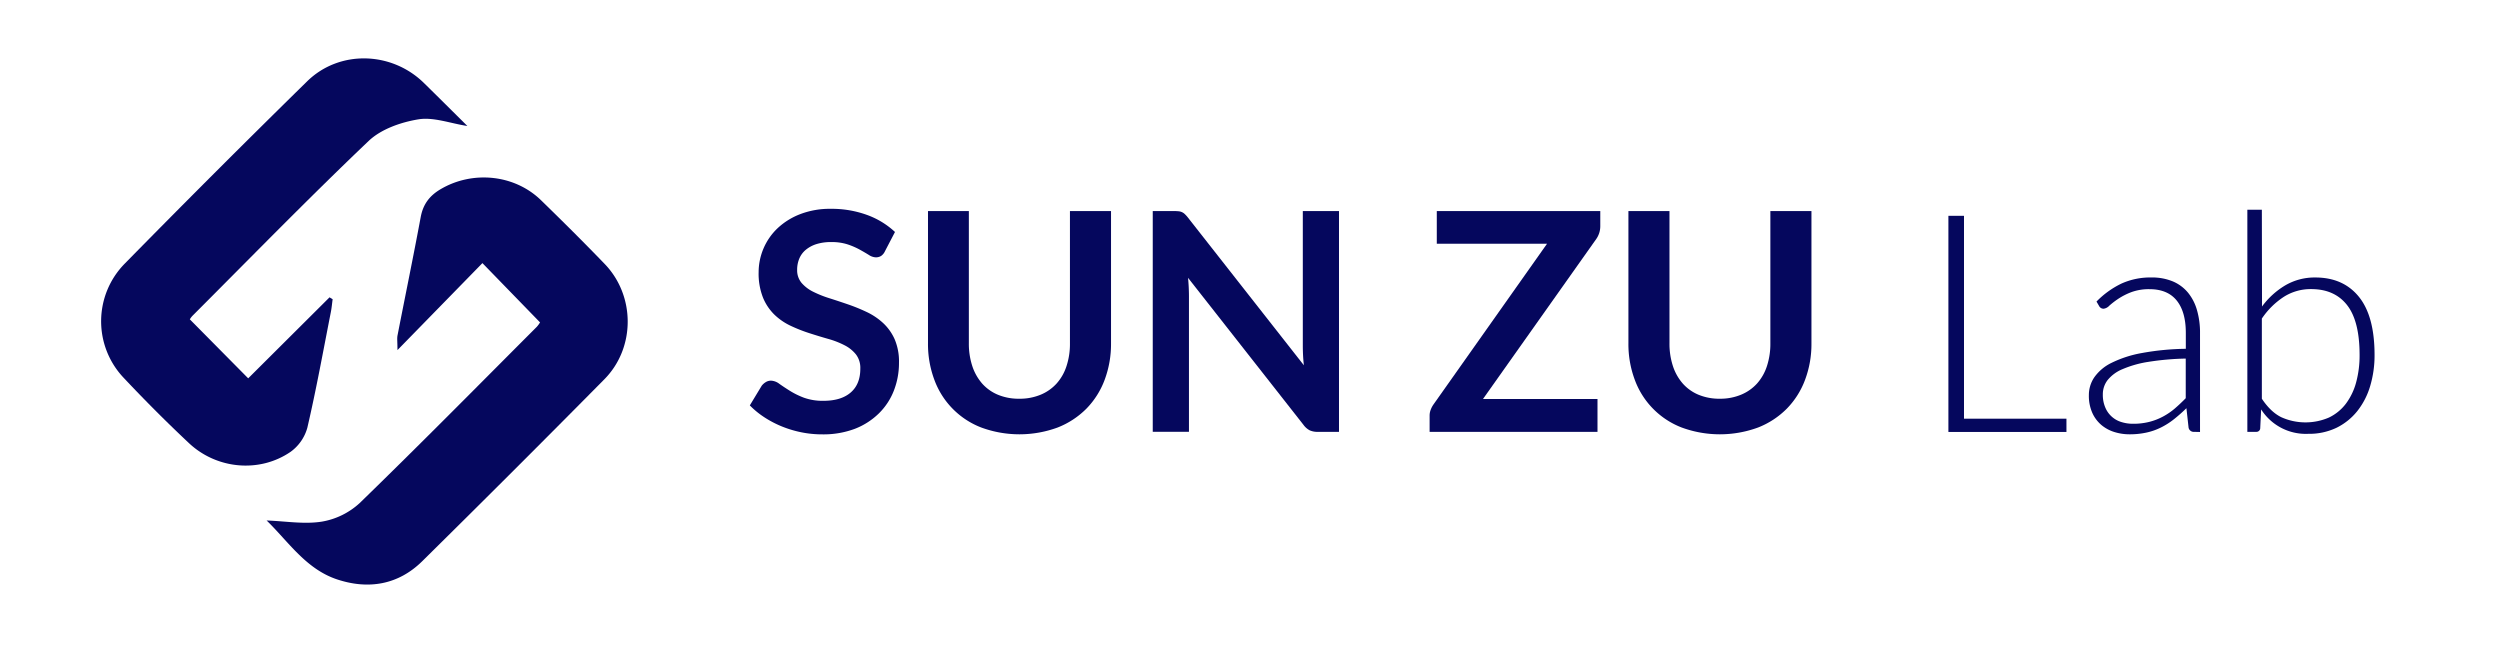
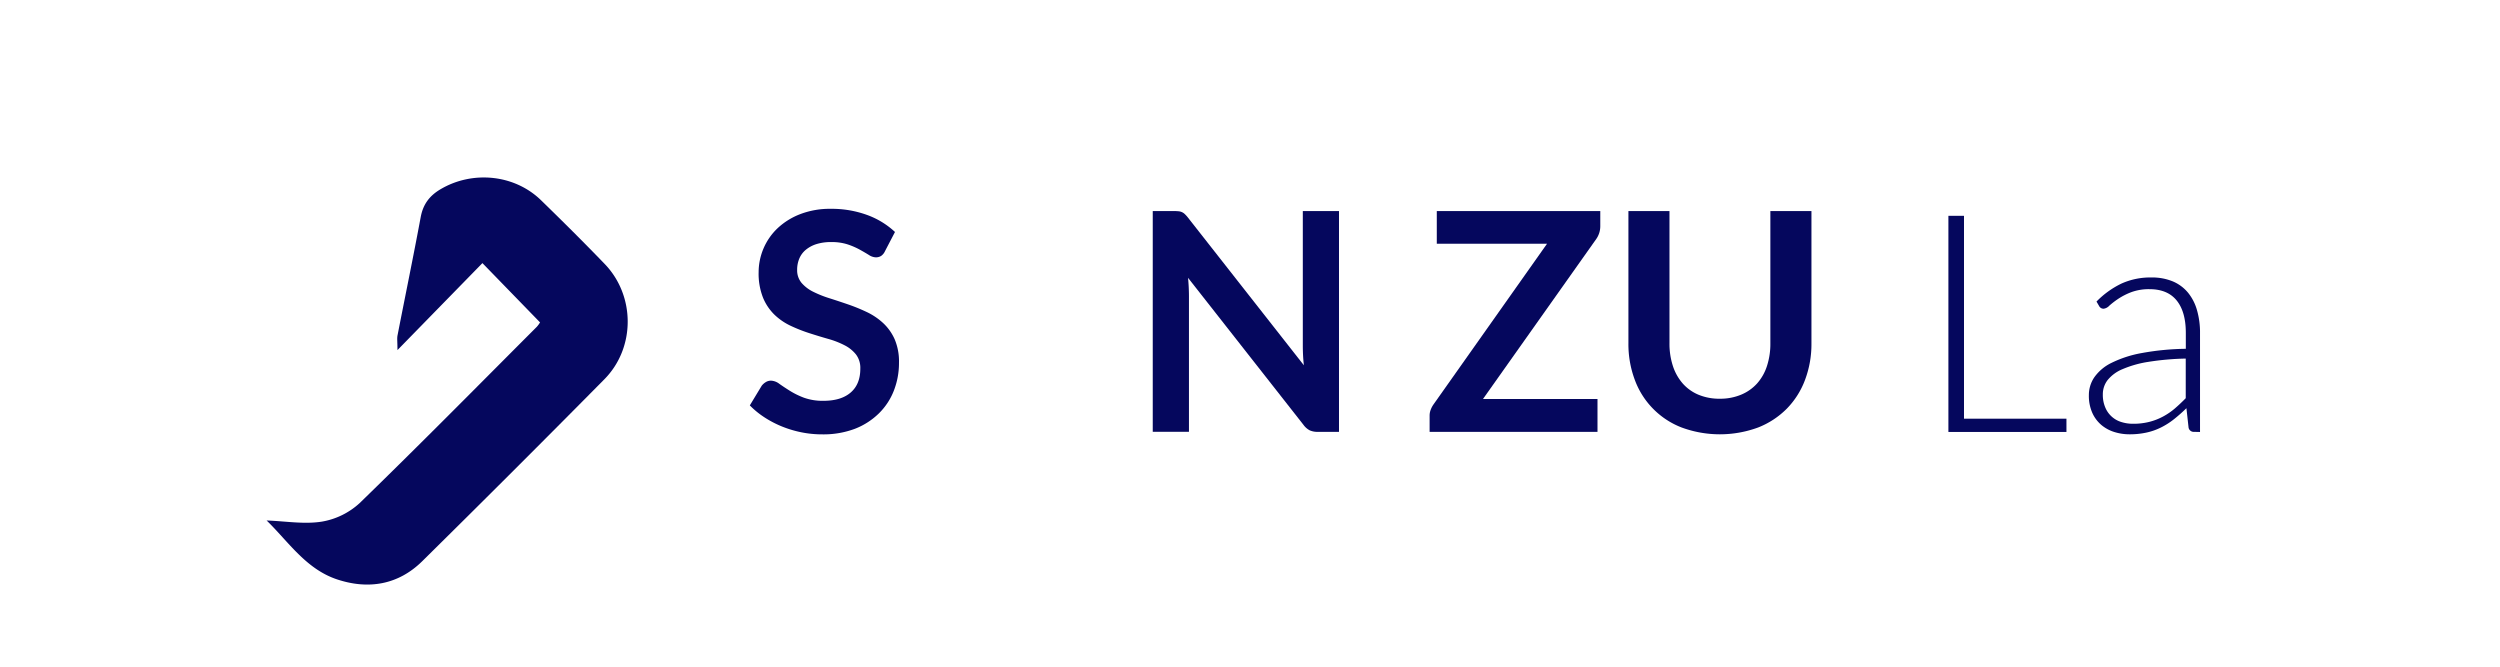
<svg xmlns="http://www.w3.org/2000/svg" id="Calque_1" data-name="Calque 1" width="1236" height="330" viewBox="0 0 1236 330">
  <defs>
    <style>.cls-1{fill:#05075d;}</style>
  </defs>
  <path class="cls-1" d="M267,159.4l-28.49-29.32-42,43c0-4-.26-5.6,0-7.11,3.81-19.56,7.85-39.07,11.49-58.66,1.18-6.33,4.37-10.54,9.8-13.75,15.82-9.36,36.58-7.32,49.69,5.44,10.63,10.34,21.15,20.8,31.45,31.48,15.16,15.71,15.26,41.42-.1,57q-44.78,45.29-90.1,90c-11.82,11.64-26.51,14.12-42,9s-24.15-18.71-34.92-29.15c9.38.34,18.53,1.95,27.2.58a36.69,36.69,0,0,0,18.83-9.22c29.54-28.67,58.46-58,87.56-87.13A14.09,14.09,0,0,0,267,159.4Z" />
-   <path class="cls-1" d="M231.07,62.29C222.62,61,214.39,57.78,206.88,59c-8.64,1.41-18.46,4.83-24.62,10.69-29.62,28.2-58.18,57.51-87.11,86.45a10,10,0,0,0-1.3,1.74l28.86,29.17L162.92,147l1.54.93c-.3,2.16-.48,4.34-.91,6.47-3.75,19.05-7.2,38.17-11.6,57.07a21.86,21.86,0,0,1-8.28,11.91c-15.37,10.55-36.51,8.63-50.28-4.33-11-10.33-21.65-21-32-32a40.63,40.63,0,0,1,.42-56.85q44.6-45.43,90.05-90c15.92-15.59,41.6-14.83,57.57.68C216.7,48,223.87,55.16,231.07,62.29Z" />
  <path class="cls-1" d="M437.52,124.21a5.62,5.62,0,0,1-1.93,2.34,4.87,4.87,0,0,1-2.6.68,6.62,6.62,0,0,1-3.4-1.17q-1.89-1.17-4.45-2.6a36.34,36.34,0,0,0-6-2.61,25.3,25.3,0,0,0-8.12-1.17,23.83,23.83,0,0,0-7.36,1,15.48,15.48,0,0,0-5.28,2.83,11.27,11.27,0,0,0-3.21,4.34,14.18,14.18,0,0,0-1.06,5.55,9.67,9.67,0,0,0,2.15,6.42,18.14,18.14,0,0,0,5.7,4.38,53.28,53.28,0,0,0,8.08,3.24q4.53,1.44,9.25,3.06a89.94,89.94,0,0,1,9.24,3.77,32.11,32.11,0,0,1,8.08,5.44,24.52,24.52,0,0,1,5.7,8,28,28,0,0,1,2.15,11.55,37.53,37.53,0,0,1-2.53,13.85,32,32,0,0,1-7.39,11.25A35,35,0,0,1,422.65,212a43.92,43.92,0,0,1-16.08,2.75,51.77,51.77,0,0,1-10.27-1,53.85,53.85,0,0,1-9.7-2.9,51,51,0,0,1-8.68-4.53,42.81,42.81,0,0,1-7.21-5.89l5.89-9.74a7.56,7.56,0,0,1,2-1.77,4.87,4.87,0,0,1,2.6-.72,7.23,7.23,0,0,1,4.08,1.55q2.19,1.55,5.17,3.43a39.59,39.59,0,0,0,7,3.44,27.19,27.19,0,0,0,9.7,1.54q8.68,0,13.44-4.11t4.75-11.81a10.93,10.93,0,0,0-2.15-7,17.14,17.14,0,0,0-5.7-4.57,42.42,42.42,0,0,0-8.07-3.13q-4.53-1.29-9.21-2.8a77.46,77.46,0,0,1-9.21-3.62,29.88,29.88,0,0,1-8.08-5.51,25.06,25.06,0,0,1-5.7-8.49,32.28,32.28,0,0,1-2.15-12.57,30.08,30.08,0,0,1,9.32-21.67,34.28,34.28,0,0,1,11.21-7,40.85,40.85,0,0,1,15.17-2.64,51,51,0,0,1,17.82,3,40.31,40.31,0,0,1,13.89,8.45Z" />
-   <path class="cls-1" d="M504,197.13a26.82,26.82,0,0,0,10.53-2,22,22,0,0,0,7.85-5.51,23.91,23.91,0,0,0,4.9-8.61,35.18,35.18,0,0,0,1.7-11.32V104.36h20.31v65.37a50.57,50.57,0,0,1-3.13,18,40.7,40.7,0,0,1-9,14.27,41.28,41.28,0,0,1-14.27,9.36,54.7,54.7,0,0,1-37.75,0,40,40,0,0,1-23.21-23.63,50.35,50.35,0,0,1-3.13-18V104.36H479v65.3a35.5,35.5,0,0,0,1.7,11.32,25,25,0,0,0,4.87,8.64,21.44,21.44,0,0,0,7.82,5.55A26.75,26.75,0,0,0,504,197.13Z" />
  <path class="cls-1" d="M582.83,104.47a5,5,0,0,1,3,1.44,15.18,15.18,0,0,1,1.51,1.69l57.3,73c-.2-1.76-.34-3.48-.42-5.17s-.11-3.26-.11-4.72V104.36H662V213.51H651.53a9.38,9.38,0,0,1-4-.75,9,9,0,0,1-3.09-2.72l-57.07-72.69c.15,1.61.27,3.2.34,4.79s.11,3,.11,4.34v67H569.92V104.36h10.65A20,20,0,0,1,582.83,104.47Z" />
  <path class="cls-1" d="M791.18,104.36v7.47a11,11,0,0,1-2,6.34l-56,79.11h56.62v16.23h-83v-8a8,8,0,0,1,.53-2.9,12,12,0,0,1,1.36-2.61l56.16-79.49h-54.5V104.36Z" />
  <path class="cls-1" d="M850.28,197.13a26.75,26.75,0,0,0,10.53-2,21.91,21.91,0,0,0,7.86-5.51,24.05,24.05,0,0,0,4.9-8.61,35.46,35.46,0,0,0,1.7-11.32V104.36h20.31v65.37a50.35,50.35,0,0,1-3.14,18,40.56,40.56,0,0,1-9,14.27,41.14,41.14,0,0,1-14.26,9.36,54.7,54.7,0,0,1-37.75,0,40,40,0,0,1-23.21-23.63,50.35,50.35,0,0,1-3.13-18V104.36h20.3v65.3a35.5,35.5,0,0,0,1.7,11.32,24.79,24.79,0,0,0,4.87,8.64,21.4,21.4,0,0,0,7.81,5.55A26.82,26.82,0,0,0,850.28,197.13Z" />
  <path class="cls-1" d="M971,207h50.65v6.56H963.29V106.7H971Z" />
  <path class="cls-1" d="M1084.82,213.51a2.58,2.58,0,0,1-2.79-2.11l-1.06-9.59a76.48,76.48,0,0,1-6.15,5.44,36.33,36.33,0,0,1-6.38,4.07,30.75,30.75,0,0,1-7.17,2.53,38.29,38.29,0,0,1-8.45.87,25.11,25.11,0,0,1-7.48-1.13,18.52,18.52,0,0,1-6.41-3.47,16.92,16.92,0,0,1-4.49-6,20.68,20.68,0,0,1-1.7-8.8,15.55,15.55,0,0,1,2.72-8.83,22.35,22.35,0,0,1,8.49-7.1,56.15,56.15,0,0,1,14.87-4.83,129,129,0,0,1,21.85-2.11V164.6q0-10.42-4.49-16t-13.32-5.63a25.27,25.27,0,0,0-9.25,1.51,33.32,33.32,0,0,0-6.45,3.32,41.44,41.44,0,0,0-4.31,3.32,4.63,4.63,0,0,1-2.79,1.51,2.45,2.45,0,0,1-2.27-1.35l-1.28-2.19a43.55,43.55,0,0,1,12.38-8.91,34.58,34.58,0,0,1,14.72-3,26.91,26.91,0,0,1,10.57,1.92,19.63,19.63,0,0,1,7.51,5.52,23.92,23.92,0,0,1,4.49,8.68,39.74,39.74,0,0,1,1.51,11.36v48.91Zm-30.19-4a32.13,32.13,0,0,0,8-.94,30,30,0,0,0,6.79-2.64,32.94,32.94,0,0,0,5.85-4q2.71-2.34,5.36-5.06V177.28a133.64,133.64,0,0,0-18.45,1.62,53.06,53.06,0,0,0-12.76,3.59,18.72,18.72,0,0,0-7.4,5.4,11.43,11.43,0,0,0-2.38,7.13,15.75,15.75,0,0,0,1.25,6.53,12.5,12.5,0,0,0,8,7.13A19,19,0,0,0,1054.63,209.51Z" />
-   <path class="cls-1" d="M1111.09,213.51V103.68h7.17l.08,47.86a39.07,39.07,0,0,1,11.55-10.49,28.69,28.69,0,0,1,14.8-3.86q13.82,0,21.55,9.55t7.74,28.73a52.8,52.8,0,0,1-2.16,15.36,36.46,36.46,0,0,1-6.35,12.38,30.23,30.23,0,0,1-10.28,8.27,31.19,31.19,0,0,1-14,3,26.17,26.17,0,0,1-23.28-12.07l-.45,9.21a1.86,1.86,0,0,1-2,1.88Zm31.52-70.58a24.71,24.71,0,0,0-13.53,3.85,38.36,38.36,0,0,0-10.82,10.72v39.63q4.32,6.5,9.53,9.1a29.22,29.22,0,0,0,23.67.19,23,23,0,0,0,8.35-6.83,31,31,0,0,0,5.07-10.57,50.92,50.92,0,0,0,1.7-13.55q0-16.75-6.2-24.65T1142.61,142.93Z" />
</svg>